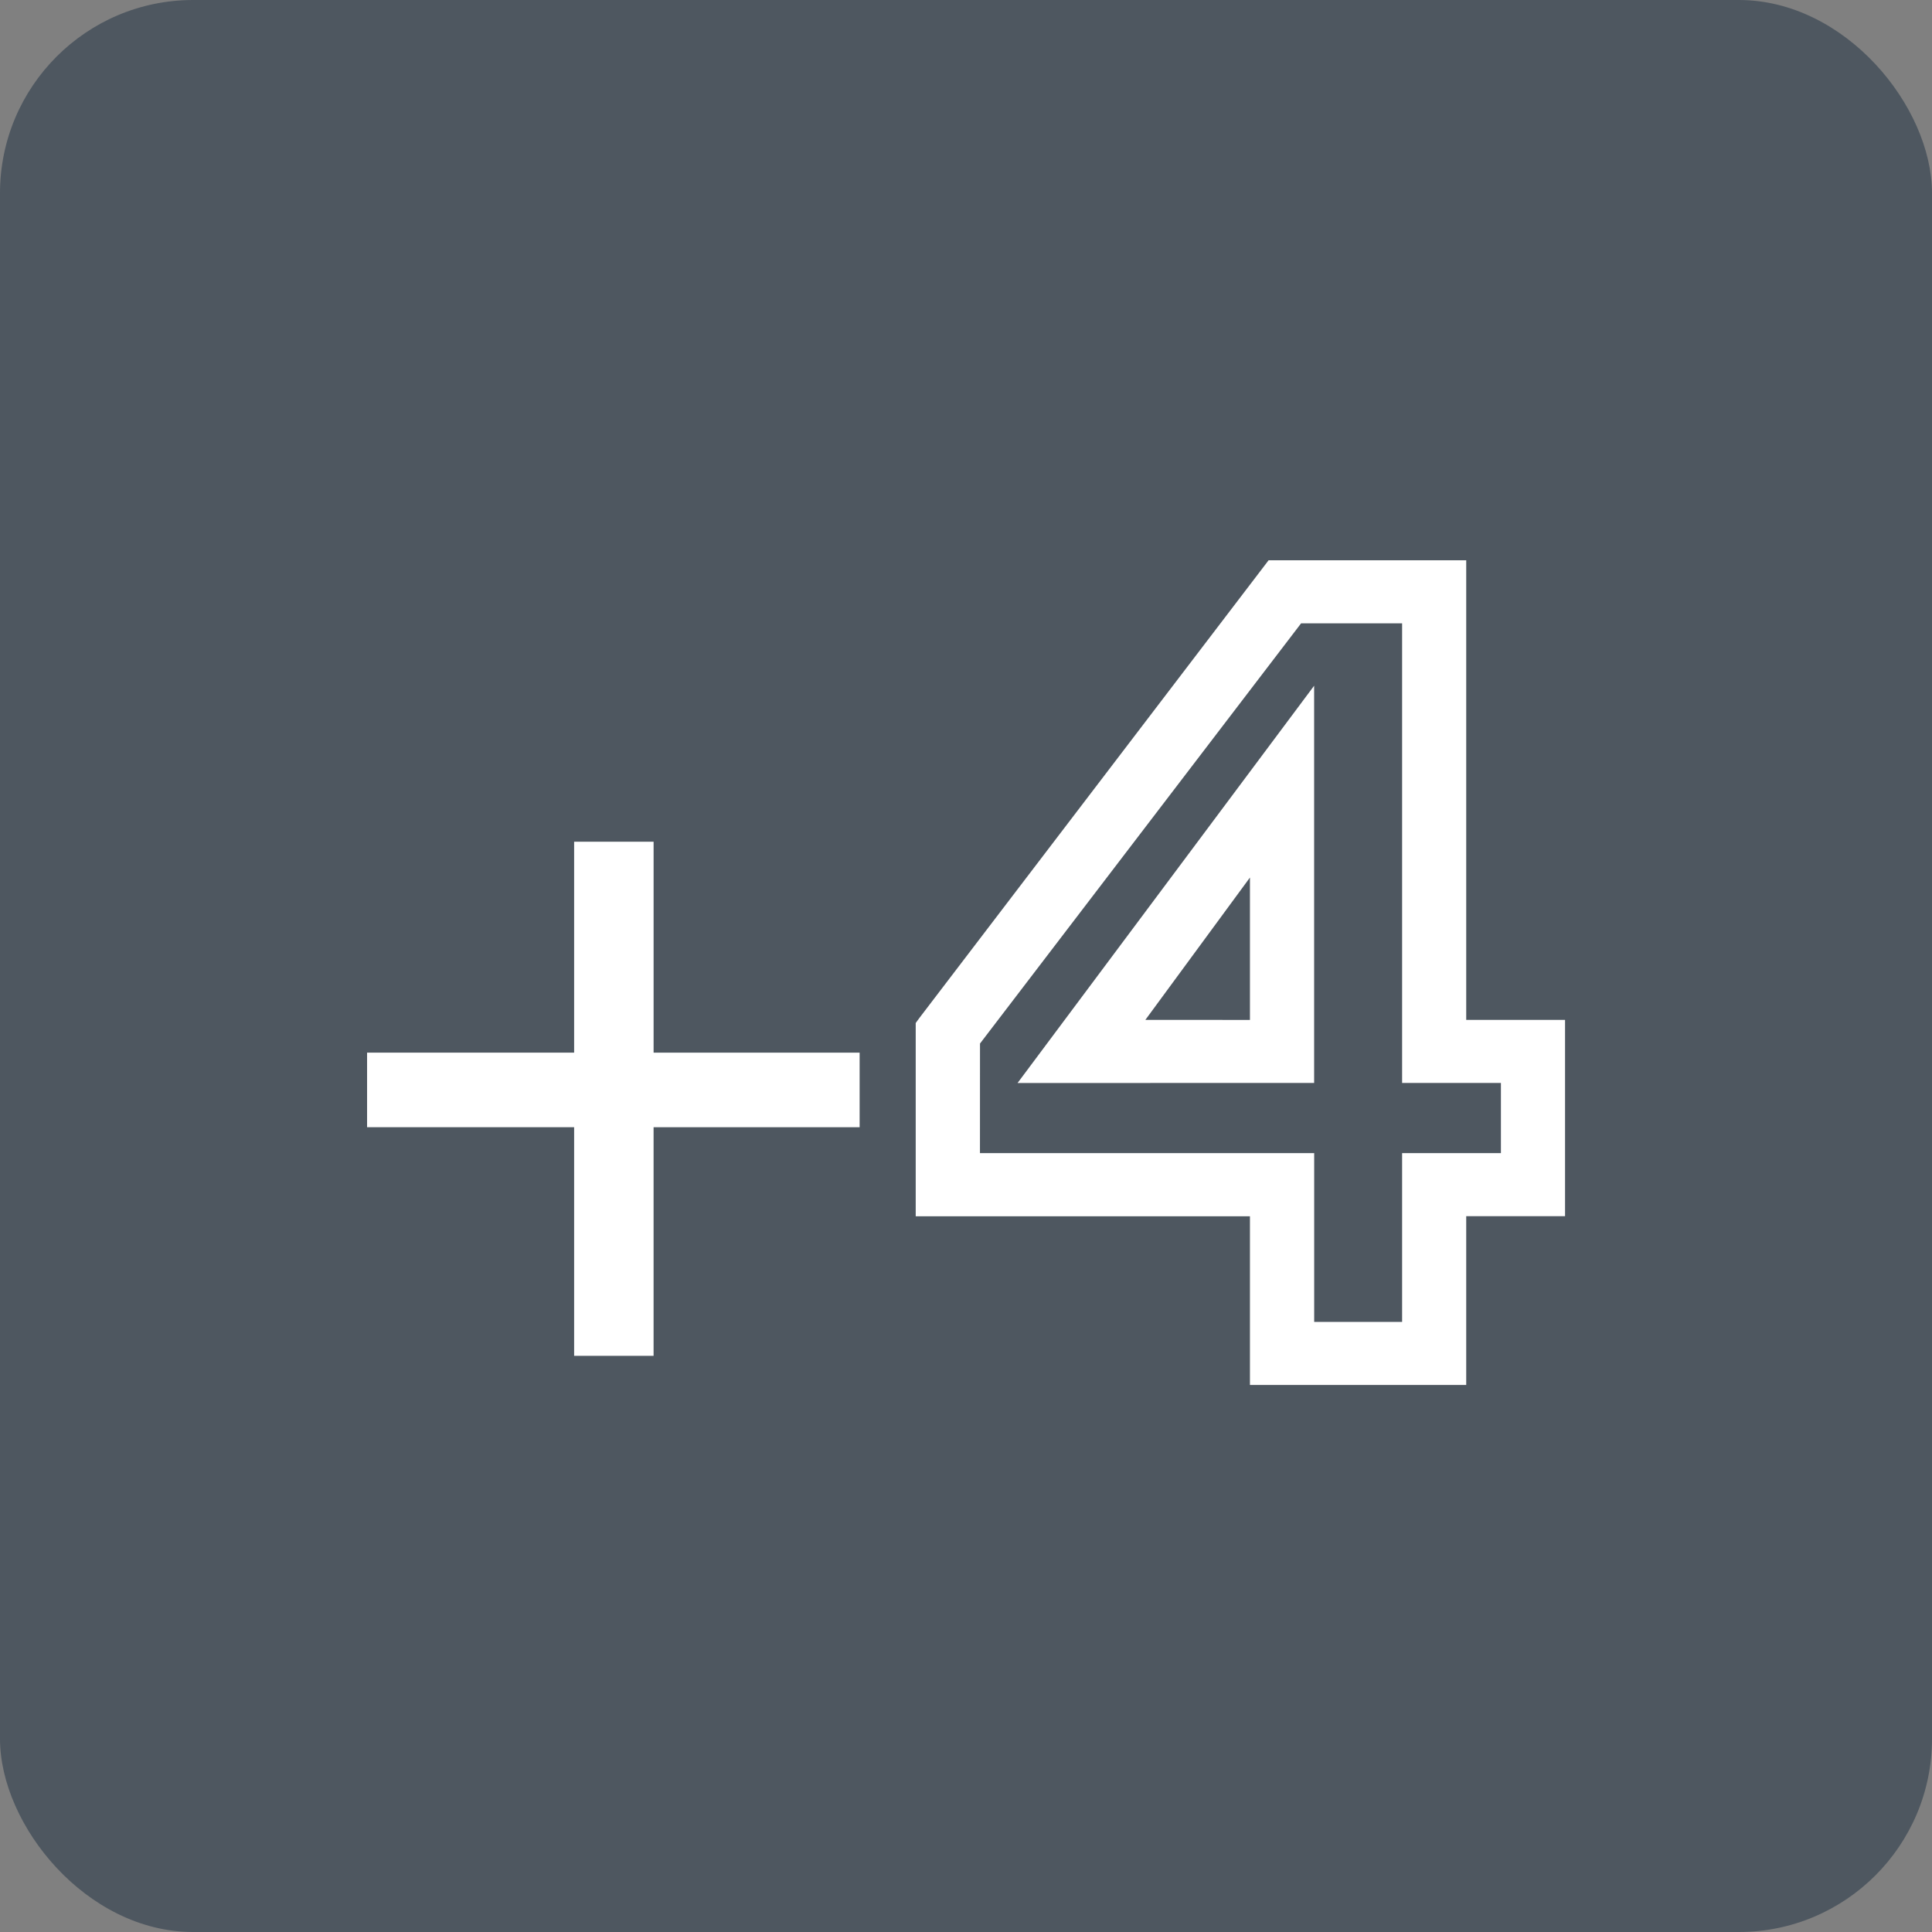
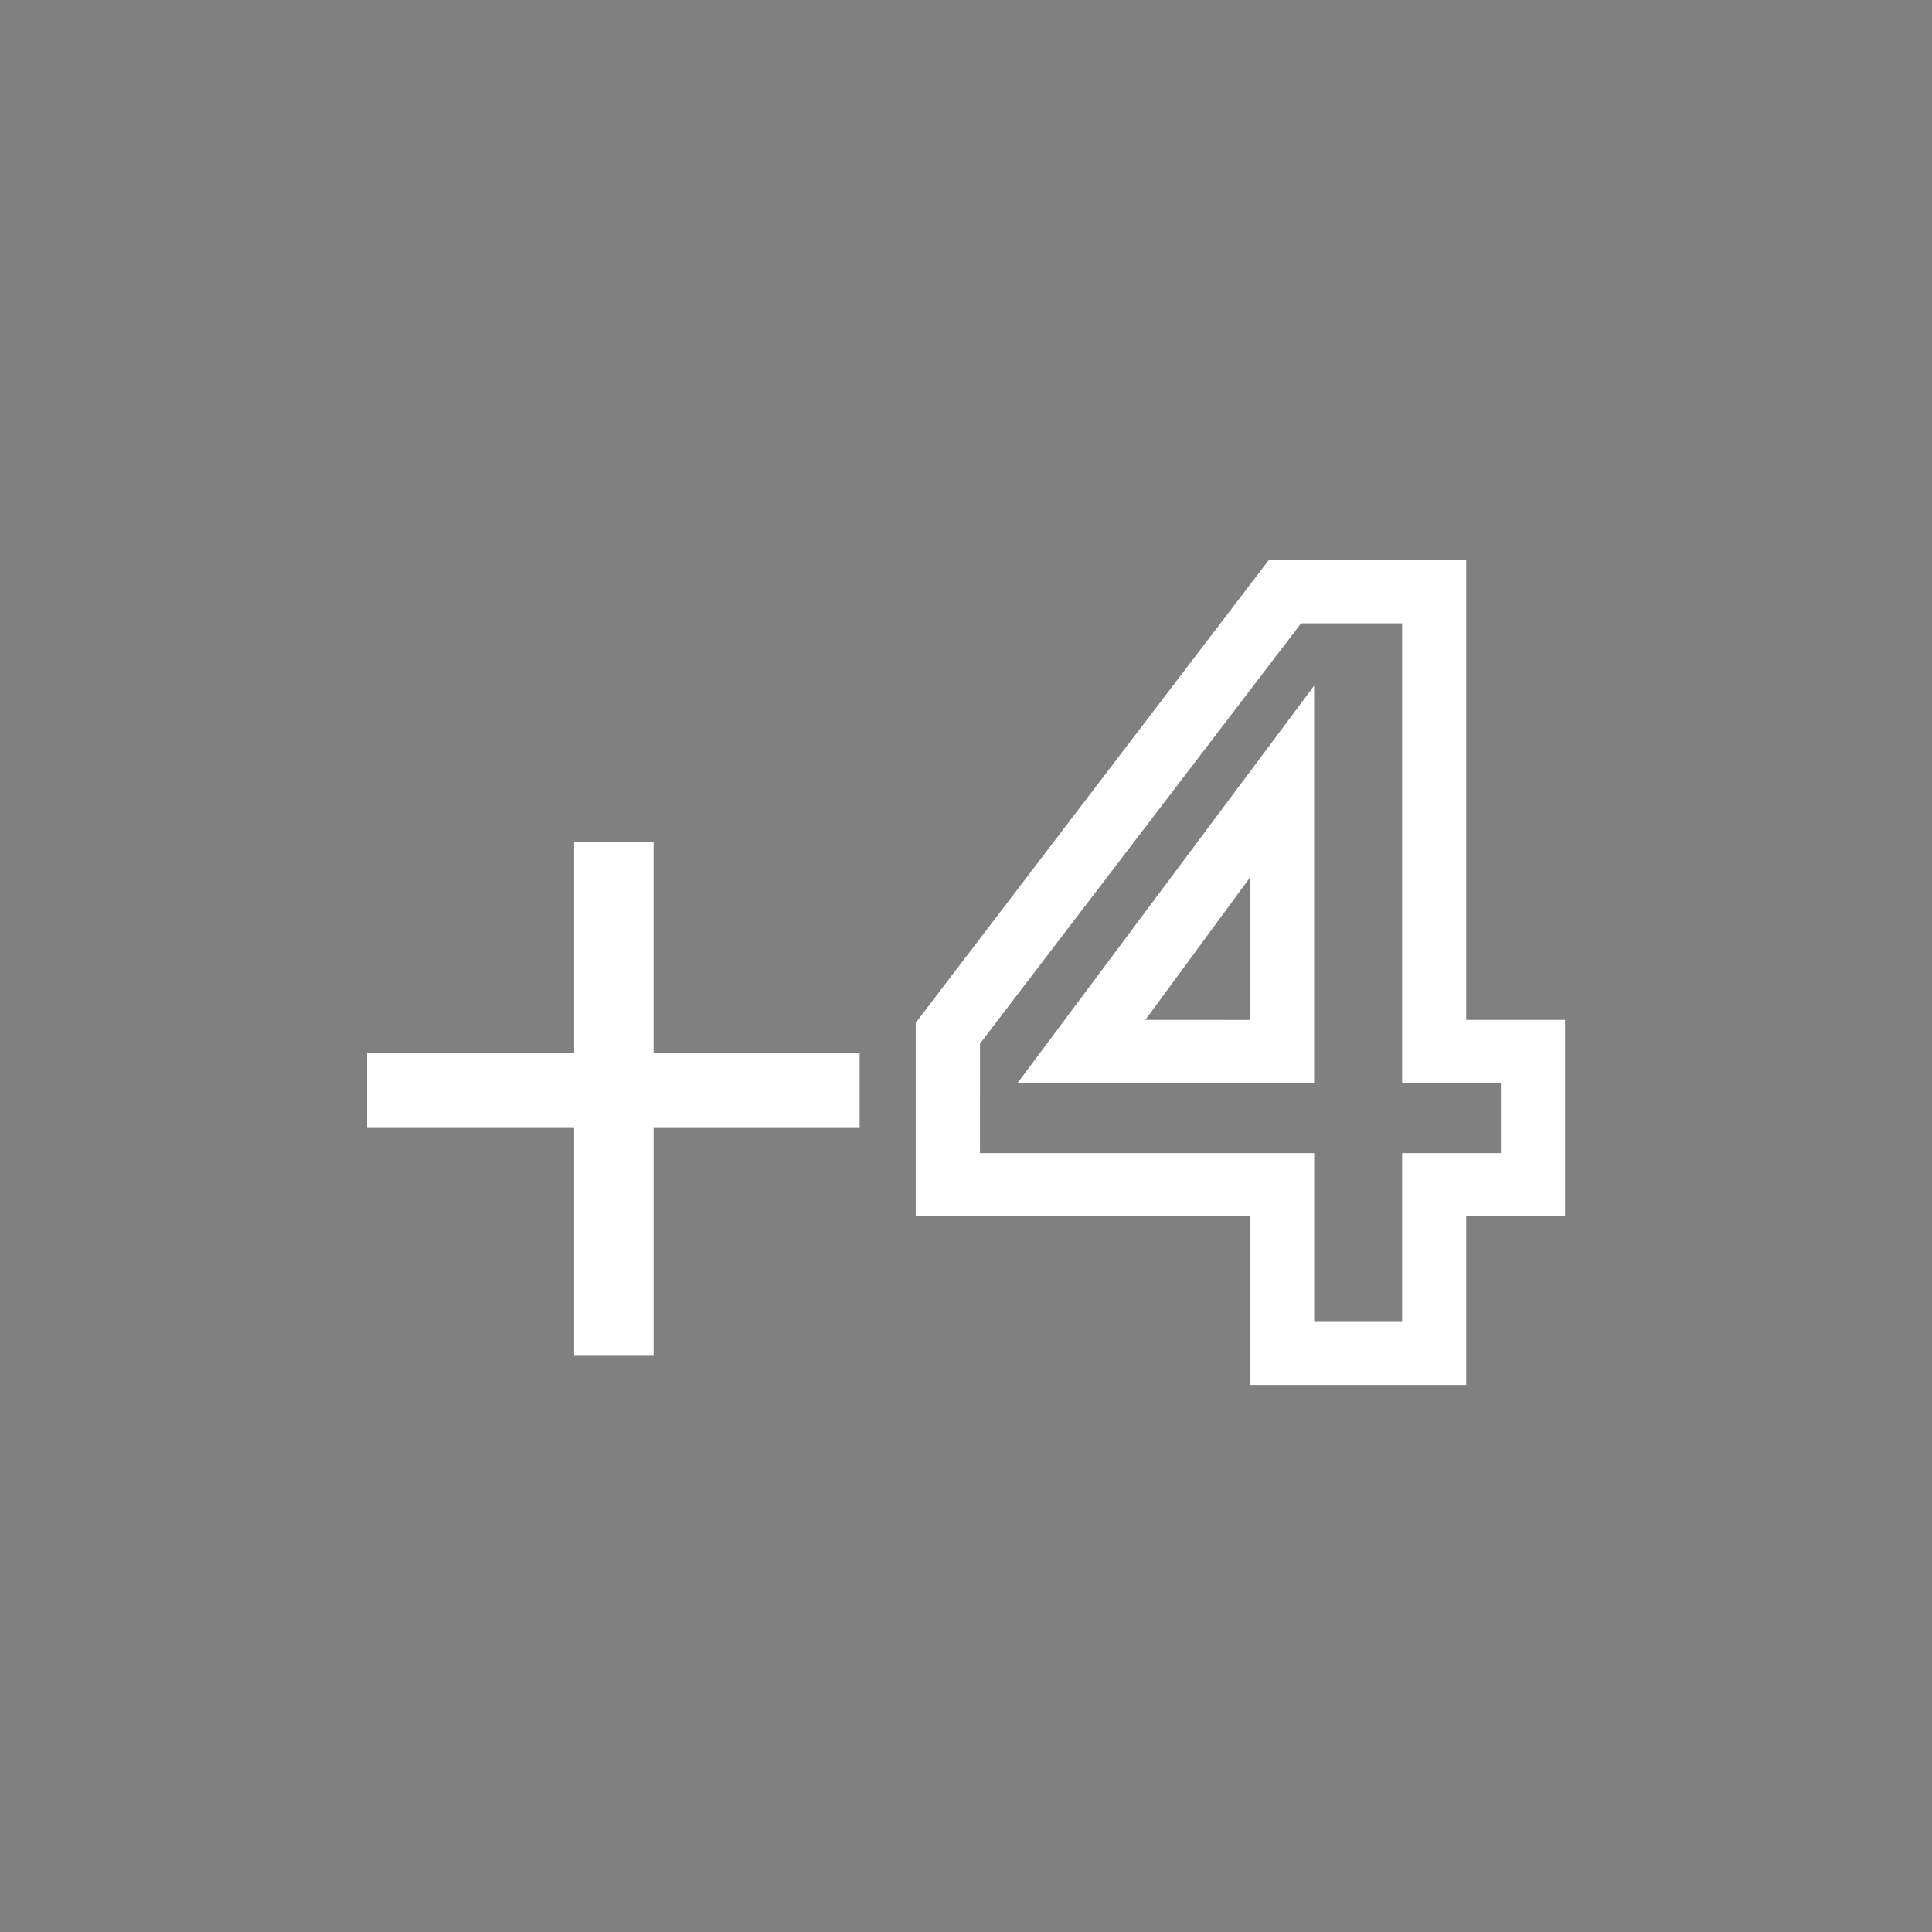
<svg xmlns="http://www.w3.org/2000/svg" width="100" height="100" viewBox="0 0 100 100">
  <rect x="0" y="0" width="100" height="100" fill="#808080" stroke="none" />
  <g id="Grupo_75" data-name="Grupo 75" transform="translate(-768 -356)">
    <g id="Grupo_36" data-name="Grupo 36" transform="translate(381 124)">
      <g id="Grupo_13" data-name="Grupo 13">
        <g id="Grupo_12" data-name="Grupo 12" transform="translate(127)">
          <g id="Grupo_5" data-name="Grupo 5" transform="translate(127 136)">
-             <rect id="Rectángulo_6" data-name="Rectángulo 6" width="100" height="100" rx="10" transform="translate(133 96)" fill="#4e5760" />
-           </g>
+             </g>
        </g>
      </g>
    </g>
    <g id="Grupo_37" data-name="Grupo 37" transform="translate(727.317 300.154)">
      <path id="Trazado_6" data-name="Trazado 6" d="M74.512,136.977V148.81H70.4V136.977H59.683v-3.86H70.4V122.2h4.113v10.918H85.177v3.86H74.512Z" transform="translate(0 -22.787)" fill="#fff" />
      <path id="Trazado_7" data-name="Trazado 7" d="M138.469,109.119l17.757-23.273h8.734v23.79h5.115v8.16H164.96v8.735h-9.194V117.8h-17.3v-8.677Zm1.322,7.413h17.3v8.735h6.551v-8.735h5.114V110.9h-5.114V87.11h-6.723l-17.125,22.411Zm4.942-5.631,12.355-16.55V110.9Zm11.033-1.264V98.373h-.115l-8.275,11.263Z" transform="translate(-49.386)" fill="#fff" stroke="#fff" stroke-miterlimit="10" stroke-width="2" />
    </g>
  </g>
</svg>